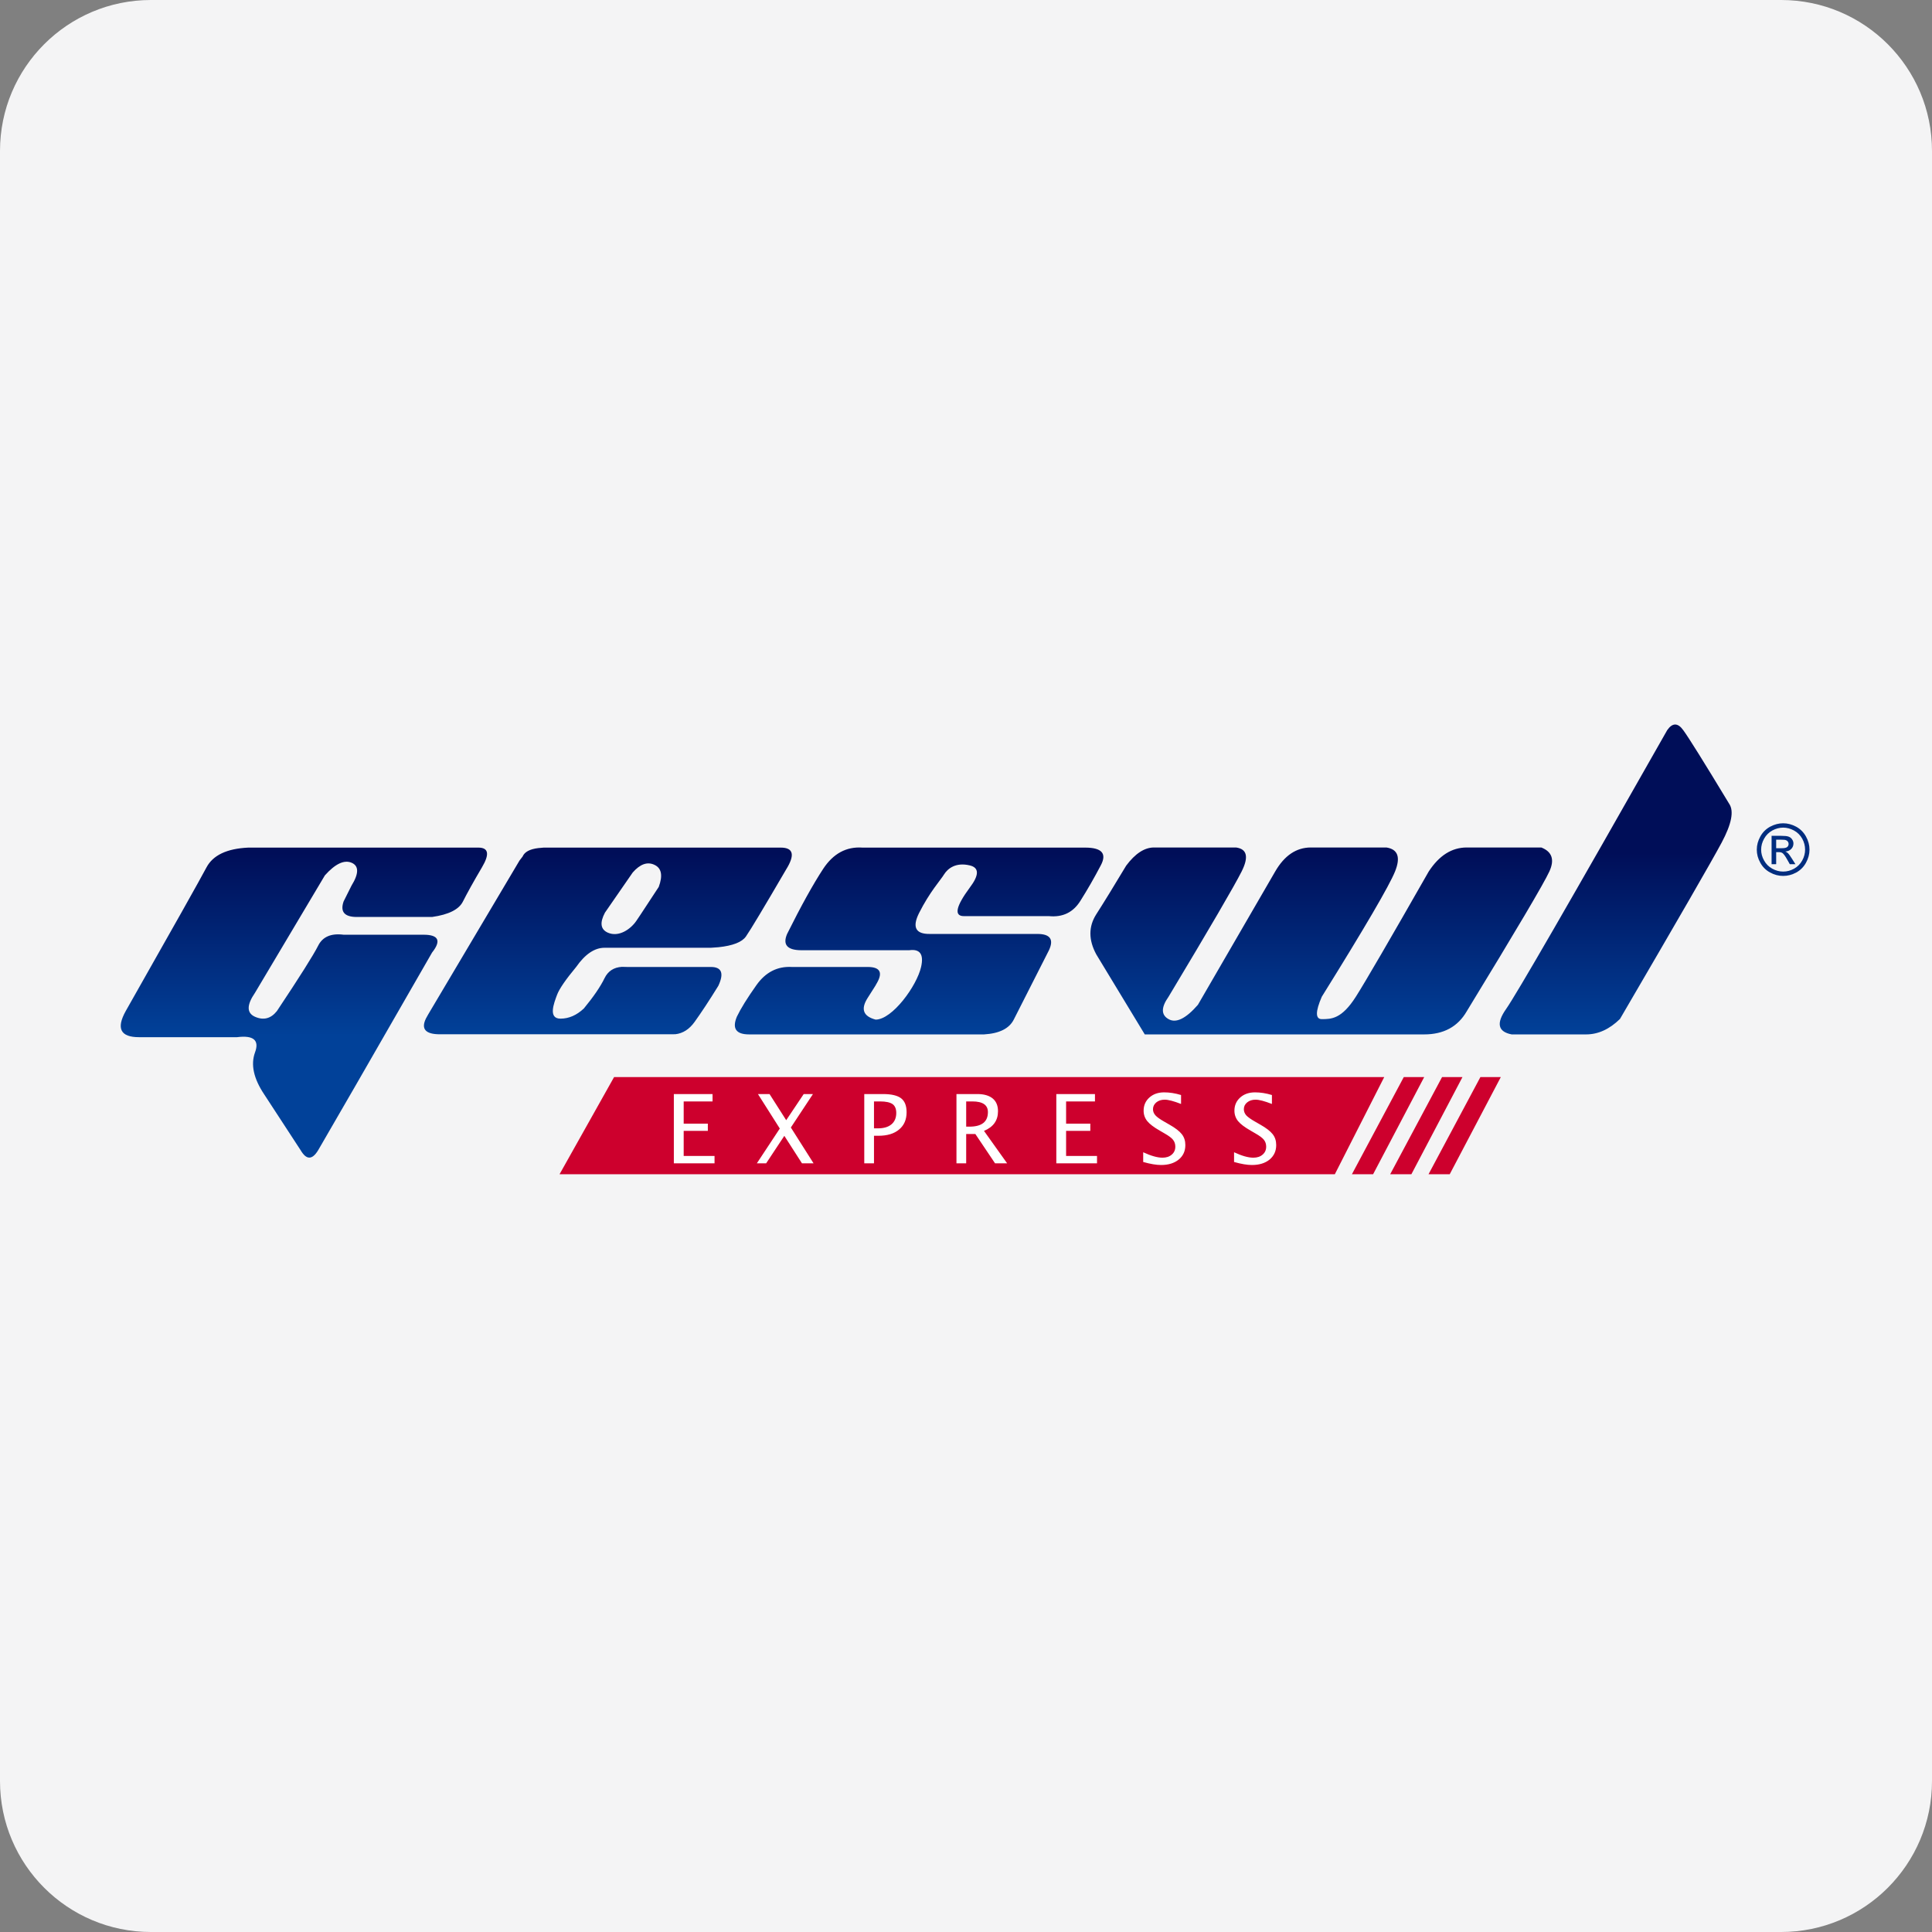
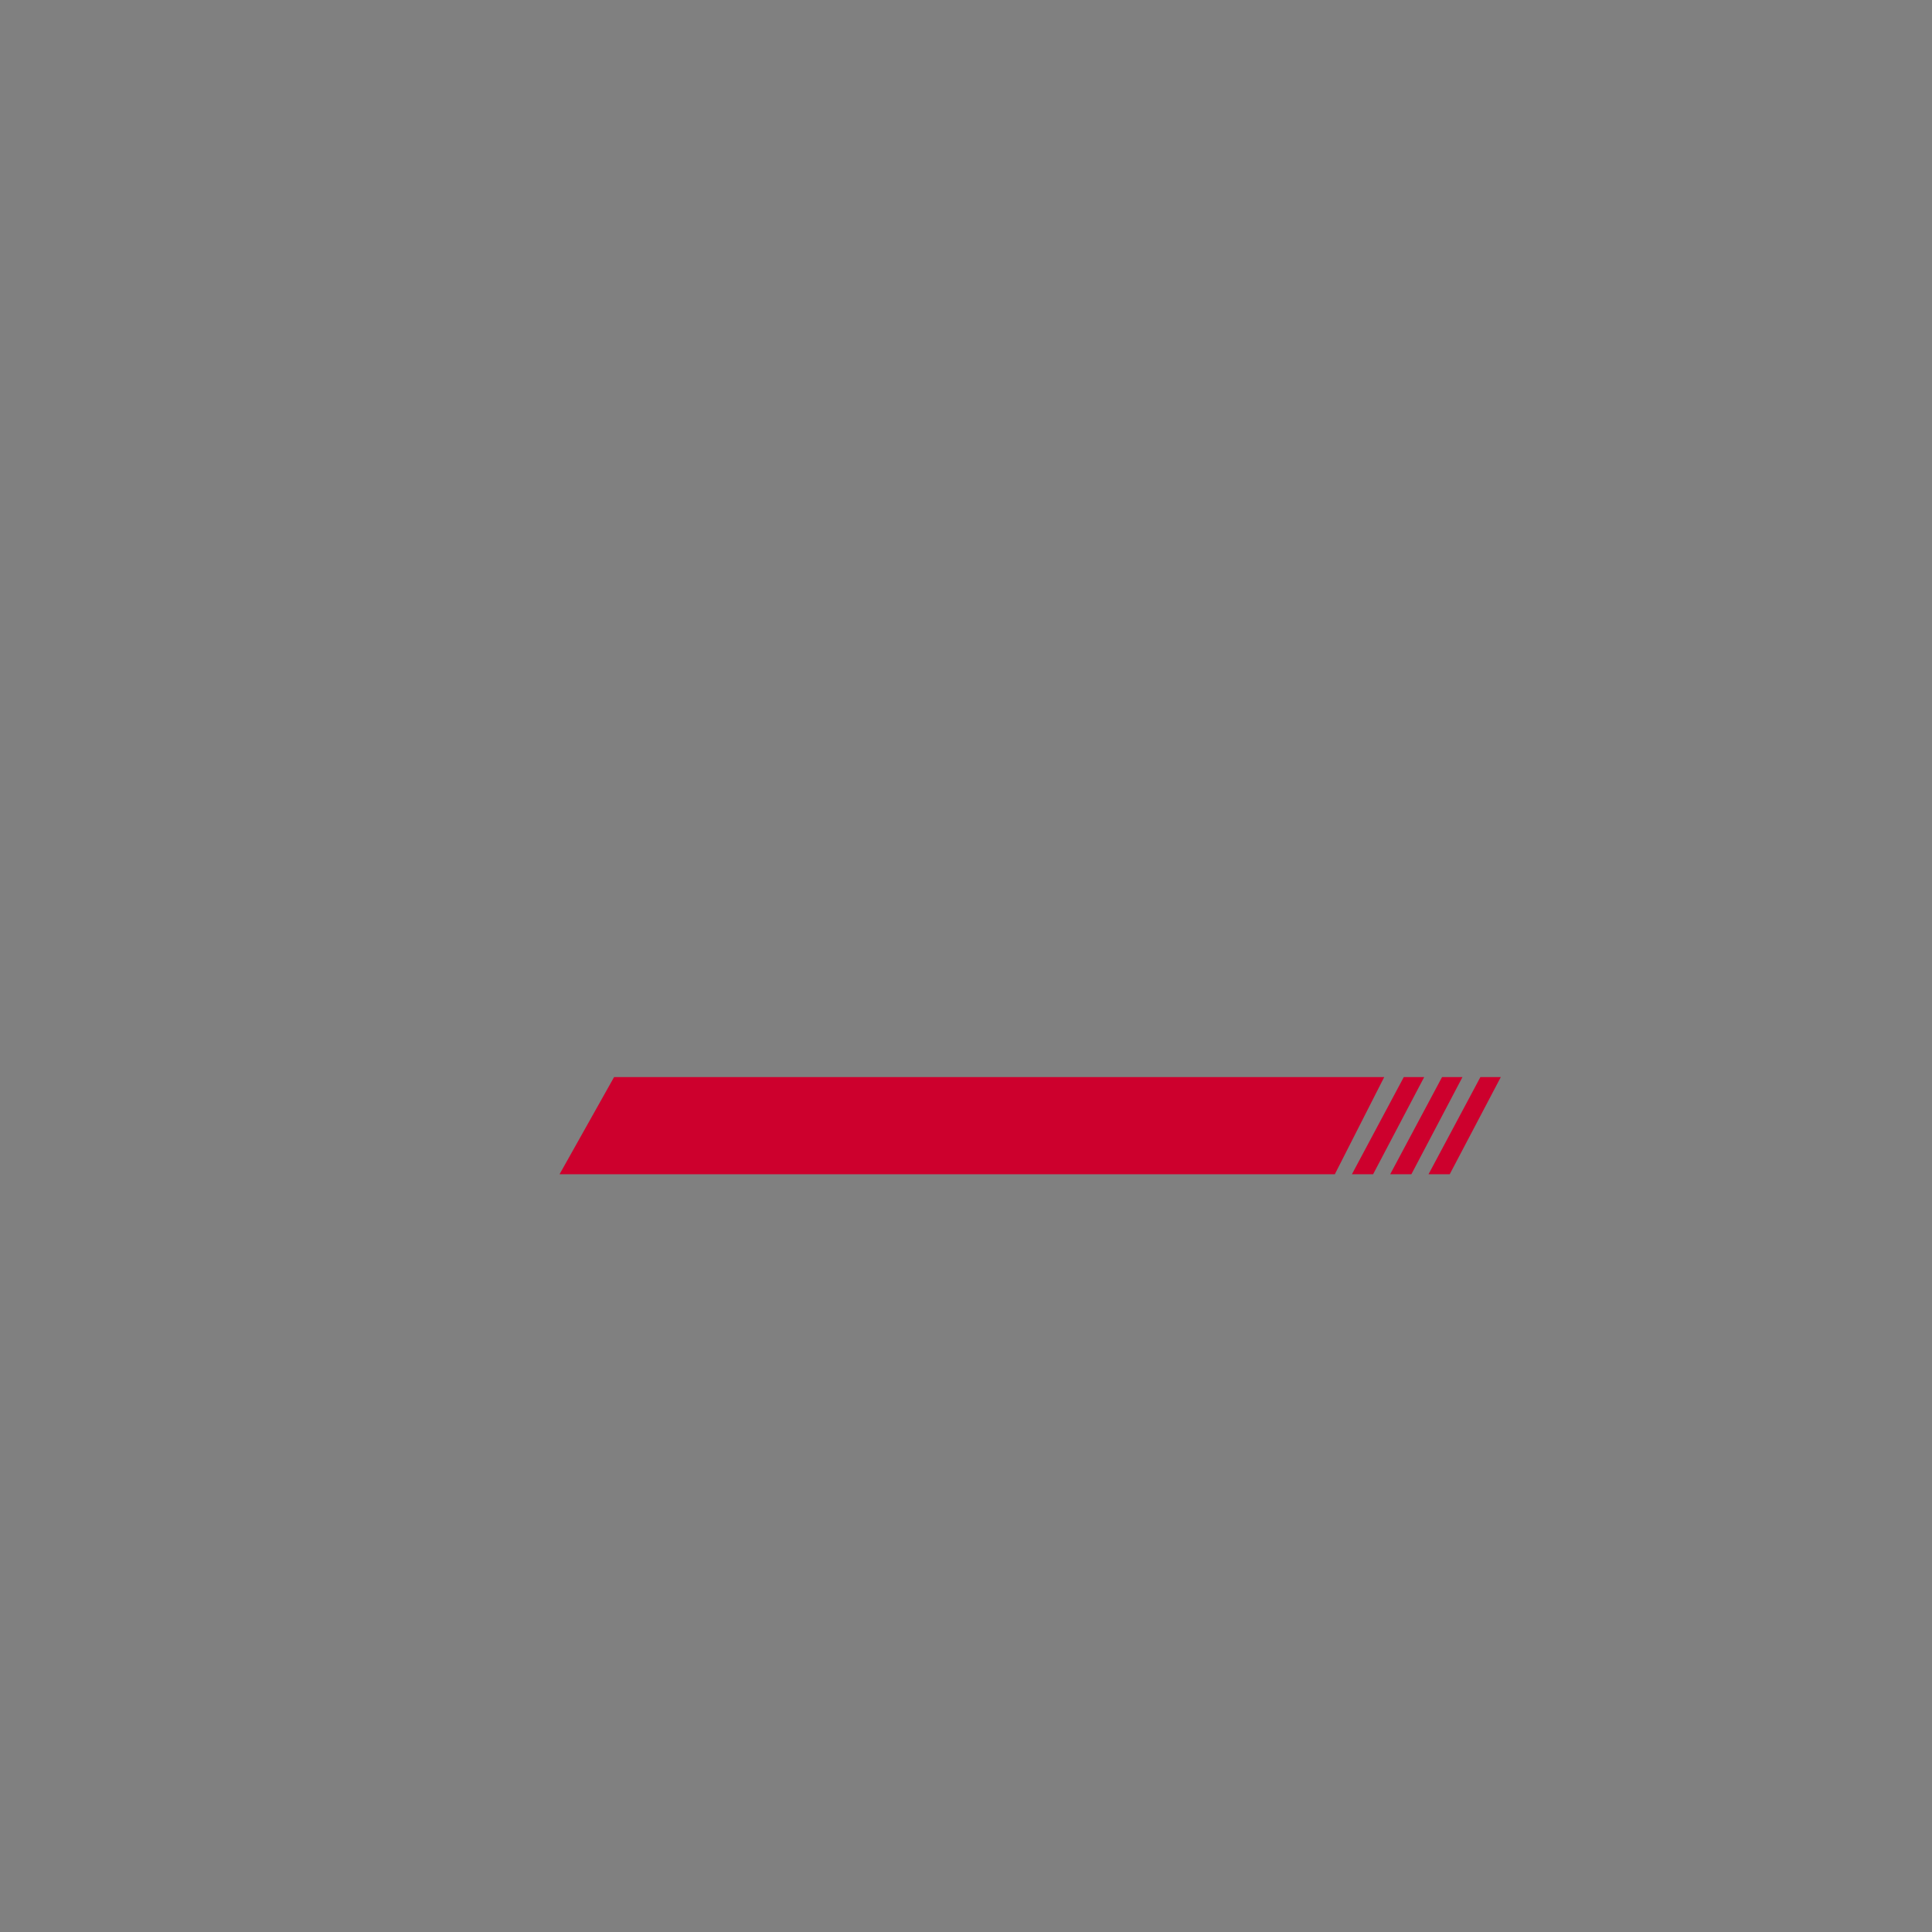
<svg xmlns="http://www.w3.org/2000/svg" width="32px" height="32px" version="1.1" viewBox="0 0 32 32">
  <rect x="0" y="0" width="32" height="32" fill="#808080" stroke="none" />
  <title>geswl</title>
  <defs>
    <linearGradient id="linearGradient-1" x1="50%" x2="50%" y1="29.663%" y2="71.61%">
      <stop offset="0%" stop-color="#000E58" />
      <stop offset="100%" stop-color="#014199" />
    </linearGradient>
  </defs>
  <g id="geswl" fill="none" fill-rule="evenodd" stroke="none" stroke-width="1">
-     <path id="Fill-1" fill="#F4F4F5" d="M32,29.5 C32,30.881 30.881,32 29.5,32 L2.5,32 C1.119,32 0,30.881 0,29.5 L0,2.5 C0,1.119 1.119,0 2.5,0 L29.5,0 C30.881,0 32,1.119 32,2.5 L32,29.5 Z" />
    <g id="编组-48" transform="translate(2, 12)">
-       <path id="形状结合" fill="url(#linearGradient-1)" d="M5.923,2.039 C6.093,2.039 6.112,2.148 5.982,2.367 C5.838,2.611 5.734,2.8 5.668,2.931 C5.603,3.063 5.432,3.149 5.156,3.188 L5.156,3.188 L3.911,3.188 C3.705,3.188 3.632,3.102 3.691,2.931 L3.691,2.931 L3.822,2.669 C3.946,2.468 3.946,2.341 3.822,2.289 C3.699,2.238 3.552,2.308 3.381,2.499 L3.381,2.499 L2.224,4.443 C2.084,4.646 2.084,4.779 2.224,4.841 C2.365,4.903 2.486,4.872 2.586,4.747 C2.967,4.175 3.194,3.814 3.269,3.665 C3.343,3.516 3.484,3.455 3.691,3.482 L3.691,3.482 L5.015,3.482 C5.265,3.482 5.312,3.581 5.156,3.778 C4.092,5.63 3.475,6.701 3.304,6.992 L3.269,7.052 C3.171,7.214 3.075,7.214 2.98,7.052 L2.98,7.052 L2.377,6.128 C2.201,5.865 2.15,5.633 2.224,5.431 C2.299,5.229 2.199,5.144 1.926,5.179 L1.926,5.179 L0.303,5.179 C-0.004,5.179 -0.078,5.035 0.082,4.747 C0.867,3.363 1.313,2.569 1.42,2.367 C1.527,2.165 1.758,2.055 2.113,2.039 L2.113,2.039 Z M15.973,2.039 C16.25,2.039 16.337,2.137 16.232,2.334 C16.126,2.536 16.014,2.732 15.894,2.922 C15.775,3.112 15.602,3.196 15.374,3.174 L15.374,3.174 L13.966,3.174 C13.798,3.174 13.83,3.016 14.063,2.701 C14.22,2.494 14.22,2.371 14.063,2.334 C13.827,2.277 13.694,2.39 13.636,2.484 C13.578,2.579 13.4,2.771 13.223,3.122 C13.106,3.356 13.164,3.472 13.4,3.469 L13.4,3.469 L15.182,3.469 C15.394,3.469 15.458,3.559 15.374,3.739 C15.06,4.357 14.866,4.74 14.791,4.888 C14.716,5.036 14.552,5.118 14.298,5.133 L14.298,5.133 L10.408,5.133 C10.191,5.133 10.123,5.035 10.205,4.839 C10.269,4.705 10.377,4.531 10.528,4.318 C10.679,4.104 10.874,4.003 11.115,4.016 L11.115,4.016 L12.371,4.016 C12.588,4.016 12.632,4.116 12.503,4.318 C12.533,4.274 12.489,4.344 12.371,4.529 C12.253,4.714 12.297,4.833 12.503,4.888 C12.779,4.888 13.185,4.33 13.256,4.016 C13.304,3.806 13.238,3.714 13.059,3.739 L13.059,3.739 L11.278,3.739 C11.04,3.739 10.96,3.649 11.037,3.469 C11.269,3.003 11.469,2.643 11.635,2.39 C11.802,2.137 12.019,2.02 12.285,2.039 Z M18.473,2.037 C18.655,2.062 18.686,2.194 18.565,2.435 C18.444,2.675 18.041,3.366 17.355,4.509 C17.23,4.686 17.23,4.81 17.355,4.88 C17.479,4.951 17.641,4.872 17.841,4.643 L19.121,2.435 C19.274,2.17 19.471,2.037 19.712,2.037 L20.964,2.037 L20.964,2.037 C21.154,2.067 21.201,2.199 21.106,2.435 C21.011,2.67 20.607,3.362 19.893,4.509 C19.786,4.756 19.786,4.88 19.893,4.88 C20.052,4.88 20.222,4.878 20.457,4.509 C20.614,4.262 21.016,3.571 21.664,2.435 C21.837,2.17 22.046,2.037 22.294,2.037 L23.529,2.037 L23.529,2.037 C23.707,2.107 23.752,2.24 23.662,2.435 C23.573,2.63 23.117,3.401 22.294,4.75 C22.146,5.006 21.911,5.133 21.589,5.133 L16.961,5.133 L16.961,5.133 L16.158,3.808 C16.028,3.568 16.028,3.346 16.158,3.143 C16.288,2.94 16.453,2.671 16.653,2.338 C16.802,2.138 16.956,2.037 17.114,2.037 L18.473,2.037 L18.473,2.037 Z M25.88,0.094 C25.971,0.218 26.224,0.624 26.64,1.312 C26.723,1.433 26.681,1.647 26.516,1.956 C26.351,2.265 25.789,3.238 24.832,4.877 C24.657,5.048 24.47,5.133 24.271,5.133 L23.038,5.133 L23.038,5.133 C22.81,5.089 22.779,4.949 22.946,4.712 C23.113,4.475 24.002,2.936 25.614,0.094 C25.701,-0.031 25.79,-0.031 25.88,0.094 Z M10.932,2.039 C11.142,2.039 11.171,2.161 11.019,2.404 C10.652,3.033 10.431,3.402 10.355,3.511 C10.29,3.604 10.138,3.664 9.9,3.689 L9.774,3.698 L8.013,3.698 C7.848,3.698 7.691,3.804 7.543,4.016 C7.37,4.224 7.265,4.377 7.228,4.474 C7.173,4.619 7.076,4.872 7.283,4.872 C7.421,4.872 7.551,4.816 7.671,4.703 C7.831,4.509 7.945,4.342 8.013,4.202 C8.07,4.085 8.166,4.022 8.301,4.014 L8.387,4.016 L9.774,4.016 C9.954,4.016 9.995,4.12 9.898,4.328 C9.745,4.576 9.613,4.775 9.504,4.927 C9.417,5.048 9.311,5.116 9.186,5.13 L9.088,5.131 L5.287,5.131 C5.048,5.131 4.97,5.044 5.055,4.869 L5.094,4.799 L6.599,2.263 C6.595,2.266 6.614,2.241 6.656,2.187 C6.688,2.111 6.774,2.064 6.915,2.047 L7.006,2.039 L10.932,2.039 Z M8.48,2.451 L8.02,3.116 C7.931,3.284 7.947,3.394 8.068,3.448 C8.25,3.528 8.447,3.389 8.54,3.252 L8.608,3.151 C8.677,3.047 8.778,2.893 8.911,2.69 C8.981,2.5 8.957,2.378 8.839,2.324 C8.722,2.269 8.602,2.312 8.48,2.451 Z" />
-       <path id="®" fill="#012D7F" d="M27.535,1.636 C27.608,1.636 27.679,1.655 27.749,1.692 C27.819,1.73 27.873,1.784 27.912,1.854 C27.951,1.924 27.971,1.997 27.971,2.073 C27.971,2.148 27.951,2.22 27.913,2.289 C27.875,2.359 27.821,2.413 27.752,2.451 C27.683,2.489 27.61,2.508 27.535,2.508 C27.459,2.508 27.387,2.489 27.318,2.451 C27.248,2.413 27.194,2.359 27.156,2.289 C27.117,2.22 27.098,2.148 27.098,2.073 C27.098,1.997 27.118,1.924 27.157,1.854 C27.196,1.784 27.25,1.73 27.32,1.692 C27.39,1.655 27.461,1.636 27.535,1.636 Z M27.535,1.708 C27.473,1.708 27.414,1.724 27.356,1.755 C27.298,1.787 27.252,1.832 27.22,1.89 C27.187,1.948 27.17,2.009 27.17,2.073 C27.17,2.135 27.186,2.196 27.219,2.253 C27.251,2.311 27.296,2.356 27.354,2.388 C27.412,2.42 27.472,2.436 27.535,2.436 C27.598,2.436 27.658,2.42 27.716,2.388 C27.773,2.356 27.818,2.311 27.85,2.253 C27.882,2.196 27.898,2.135 27.898,2.073 C27.898,2.009 27.882,1.948 27.85,1.89 C27.817,1.832 27.772,1.787 27.713,1.755 C27.655,1.724 27.596,1.708 27.535,1.708 Z M27.343,2.314 L27.343,1.844 L27.505,1.844 C27.56,1.844 27.6,1.848 27.624,1.857 C27.649,1.866 27.669,1.881 27.683,1.903 C27.698,1.924 27.705,1.947 27.705,1.971 C27.705,2.006 27.693,2.036 27.669,2.061 C27.644,2.086 27.612,2.101 27.571,2.104 C27.588,2.111 27.601,2.119 27.611,2.129 C27.63,2.147 27.653,2.178 27.68,2.222 L27.738,2.314 L27.645,2.314 L27.603,2.24 C27.571,2.181 27.544,2.145 27.524,2.13 C27.51,2.12 27.49,2.114 27.464,2.114 L27.419,2.114 L27.419,2.314 L27.343,2.314 Z M27.419,2.049 L27.511,2.049 C27.555,2.049 27.585,2.043 27.601,2.03 C27.617,2.017 27.625,1.999 27.625,1.978 C27.625,1.964 27.621,1.951 27.613,1.94 C27.606,1.929 27.595,1.921 27.581,1.916 C27.568,1.91 27.542,1.908 27.505,1.908 L27.419,1.908 L27.419,2.049 Z" />
      <path id="形状结合" fill="#CD002D" d="M20.927,5.84 L20.109,7.449 L7.268,7.449 L8.171,5.84 L20.927,5.84 Z M21.589,5.84 L20.743,7.449 L20.392,7.449 L21.251,5.84 L21.589,5.84 Z M22.223,5.84 L21.377,7.449 L21.026,7.449 L21.885,5.84 L22.223,5.84 Z M22.858,5.84 L22.012,7.449 L21.661,7.449 L22.52,5.84 L22.858,5.84 Z" />
-       <path id="EXPRESS" fill="#FFFFFF" fill-rule="nonzero" d="M9.835,7.268 L9.835,7.146 L9.324,7.146 L9.324,6.731 L9.724,6.731 L9.724,6.611 L9.324,6.611 L9.324,6.243 L9.802,6.243 L9.802,6.121 L9.161,6.121 L9.161,7.268 L9.835,7.268 Z M10.69,7.268 L10.991,6.813 L11.283,7.268 L11.475,7.268 L11.099,6.675 L11.465,6.121 L11.312,6.121 L11.022,6.554 L10.746,6.121 L10.554,6.121 L10.916,6.692 L10.536,7.268 L10.69,7.268 Z M12.476,7.268 L12.476,6.812 L12.548,6.812 C12.695,6.812 12.809,6.778 12.892,6.708 C12.975,6.639 13.016,6.544 13.016,6.422 C13.016,6.315 12.986,6.238 12.925,6.191 C12.865,6.145 12.765,6.121 12.627,6.121 L12.627,6.121 L12.315,6.121 L12.315,7.268 L12.476,7.268 Z M12.542,6.689 L12.476,6.689 L12.476,6.243 L12.576,6.243 C12.672,6.243 12.741,6.258 12.783,6.287 C12.824,6.316 12.845,6.366 12.845,6.434 C12.845,6.515 12.818,6.578 12.766,6.622 C12.713,6.667 12.638,6.689 12.542,6.689 L12.542,6.689 Z M14.003,7.268 L14.003,6.783 L14.155,6.783 L14.481,7.268 L14.681,7.268 L14.298,6.731 C14.453,6.667 14.53,6.558 14.53,6.406 C14.53,6.313 14.501,6.243 14.442,6.194 C14.383,6.146 14.299,6.121 14.189,6.121 L14.189,6.121 L13.842,6.121 L13.842,7.268 L14.003,7.268 Z M14.056,6.661 L14.003,6.661 L14.003,6.243 L14.105,6.243 C14.277,6.243 14.363,6.302 14.363,6.42 C14.363,6.581 14.26,6.661 14.056,6.661 L14.056,6.661 Z M16.17,7.268 L16.17,7.146 L15.658,7.146 L15.658,6.731 L16.059,6.731 L16.059,6.611 L15.658,6.611 L15.658,6.243 L16.136,6.243 L16.136,6.121 L15.496,6.121 L15.496,7.268 L16.17,7.268 Z M17.231,7.296 C17.352,7.296 17.449,7.266 17.523,7.206 C17.597,7.145 17.633,7.065 17.633,6.966 C17.633,6.895 17.614,6.835 17.574,6.785 C17.535,6.735 17.466,6.682 17.367,6.626 L17.367,6.626 L17.285,6.579 C17.213,6.538 17.164,6.503 17.138,6.474 C17.111,6.444 17.097,6.41 17.097,6.372 C17.097,6.327 17.116,6.289 17.152,6.259 C17.189,6.229 17.235,6.214 17.292,6.214 C17.351,6.214 17.441,6.238 17.562,6.285 L17.562,6.285 L17.562,6.137 C17.464,6.107 17.371,6.093 17.282,6.093 C17.183,6.093 17.102,6.121 17.038,6.178 C16.974,6.235 16.942,6.308 16.942,6.396 C16.942,6.462 16.962,6.519 17.002,6.569 C17.042,6.618 17.11,6.67 17.208,6.726 L17.208,6.726 L17.287,6.772 C17.356,6.811 17.403,6.846 17.428,6.877 C17.454,6.909 17.467,6.947 17.467,6.992 C17.467,7.047 17.447,7.091 17.408,7.124 C17.369,7.158 17.318,7.175 17.254,7.175 C17.171,7.175 17.064,7.145 16.935,7.085 L16.935,7.085 L16.935,7.246 C17.055,7.28 17.154,7.296 17.231,7.296 Z M18.735,7.296 C18.857,7.296 18.954,7.266 19.028,7.206 C19.101,7.145 19.138,7.065 19.138,6.966 C19.138,6.895 19.119,6.835 19.079,6.785 C19.04,6.735 18.971,6.682 18.872,6.626 L18.872,6.626 L18.79,6.579 C18.718,6.538 18.669,6.503 18.642,6.474 C18.616,6.444 18.602,6.41 18.602,6.372 C18.602,6.327 18.62,6.289 18.657,6.259 C18.694,6.229 18.74,6.214 18.797,6.214 C18.856,6.214 18.946,6.238 19.067,6.285 L19.067,6.285 L19.067,6.137 C18.969,6.107 18.876,6.093 18.787,6.093 C18.688,6.093 18.606,6.121 18.542,6.178 C18.478,6.235 18.446,6.308 18.446,6.396 C18.446,6.462 18.466,6.519 18.506,6.569 C18.546,6.618 18.615,6.67 18.713,6.726 L18.713,6.726 L18.792,6.772 C18.861,6.811 18.908,6.846 18.933,6.877 C18.959,6.909 18.972,6.947 18.972,6.992 C18.972,7.047 18.952,7.091 18.913,7.124 C18.874,7.158 18.823,7.175 18.759,7.175 C18.675,7.175 18.569,7.145 18.44,7.085 L18.44,7.085 L18.44,7.246 C18.56,7.28 18.658,7.296 18.735,7.296 Z" />
    </g>
  </g>
</svg>